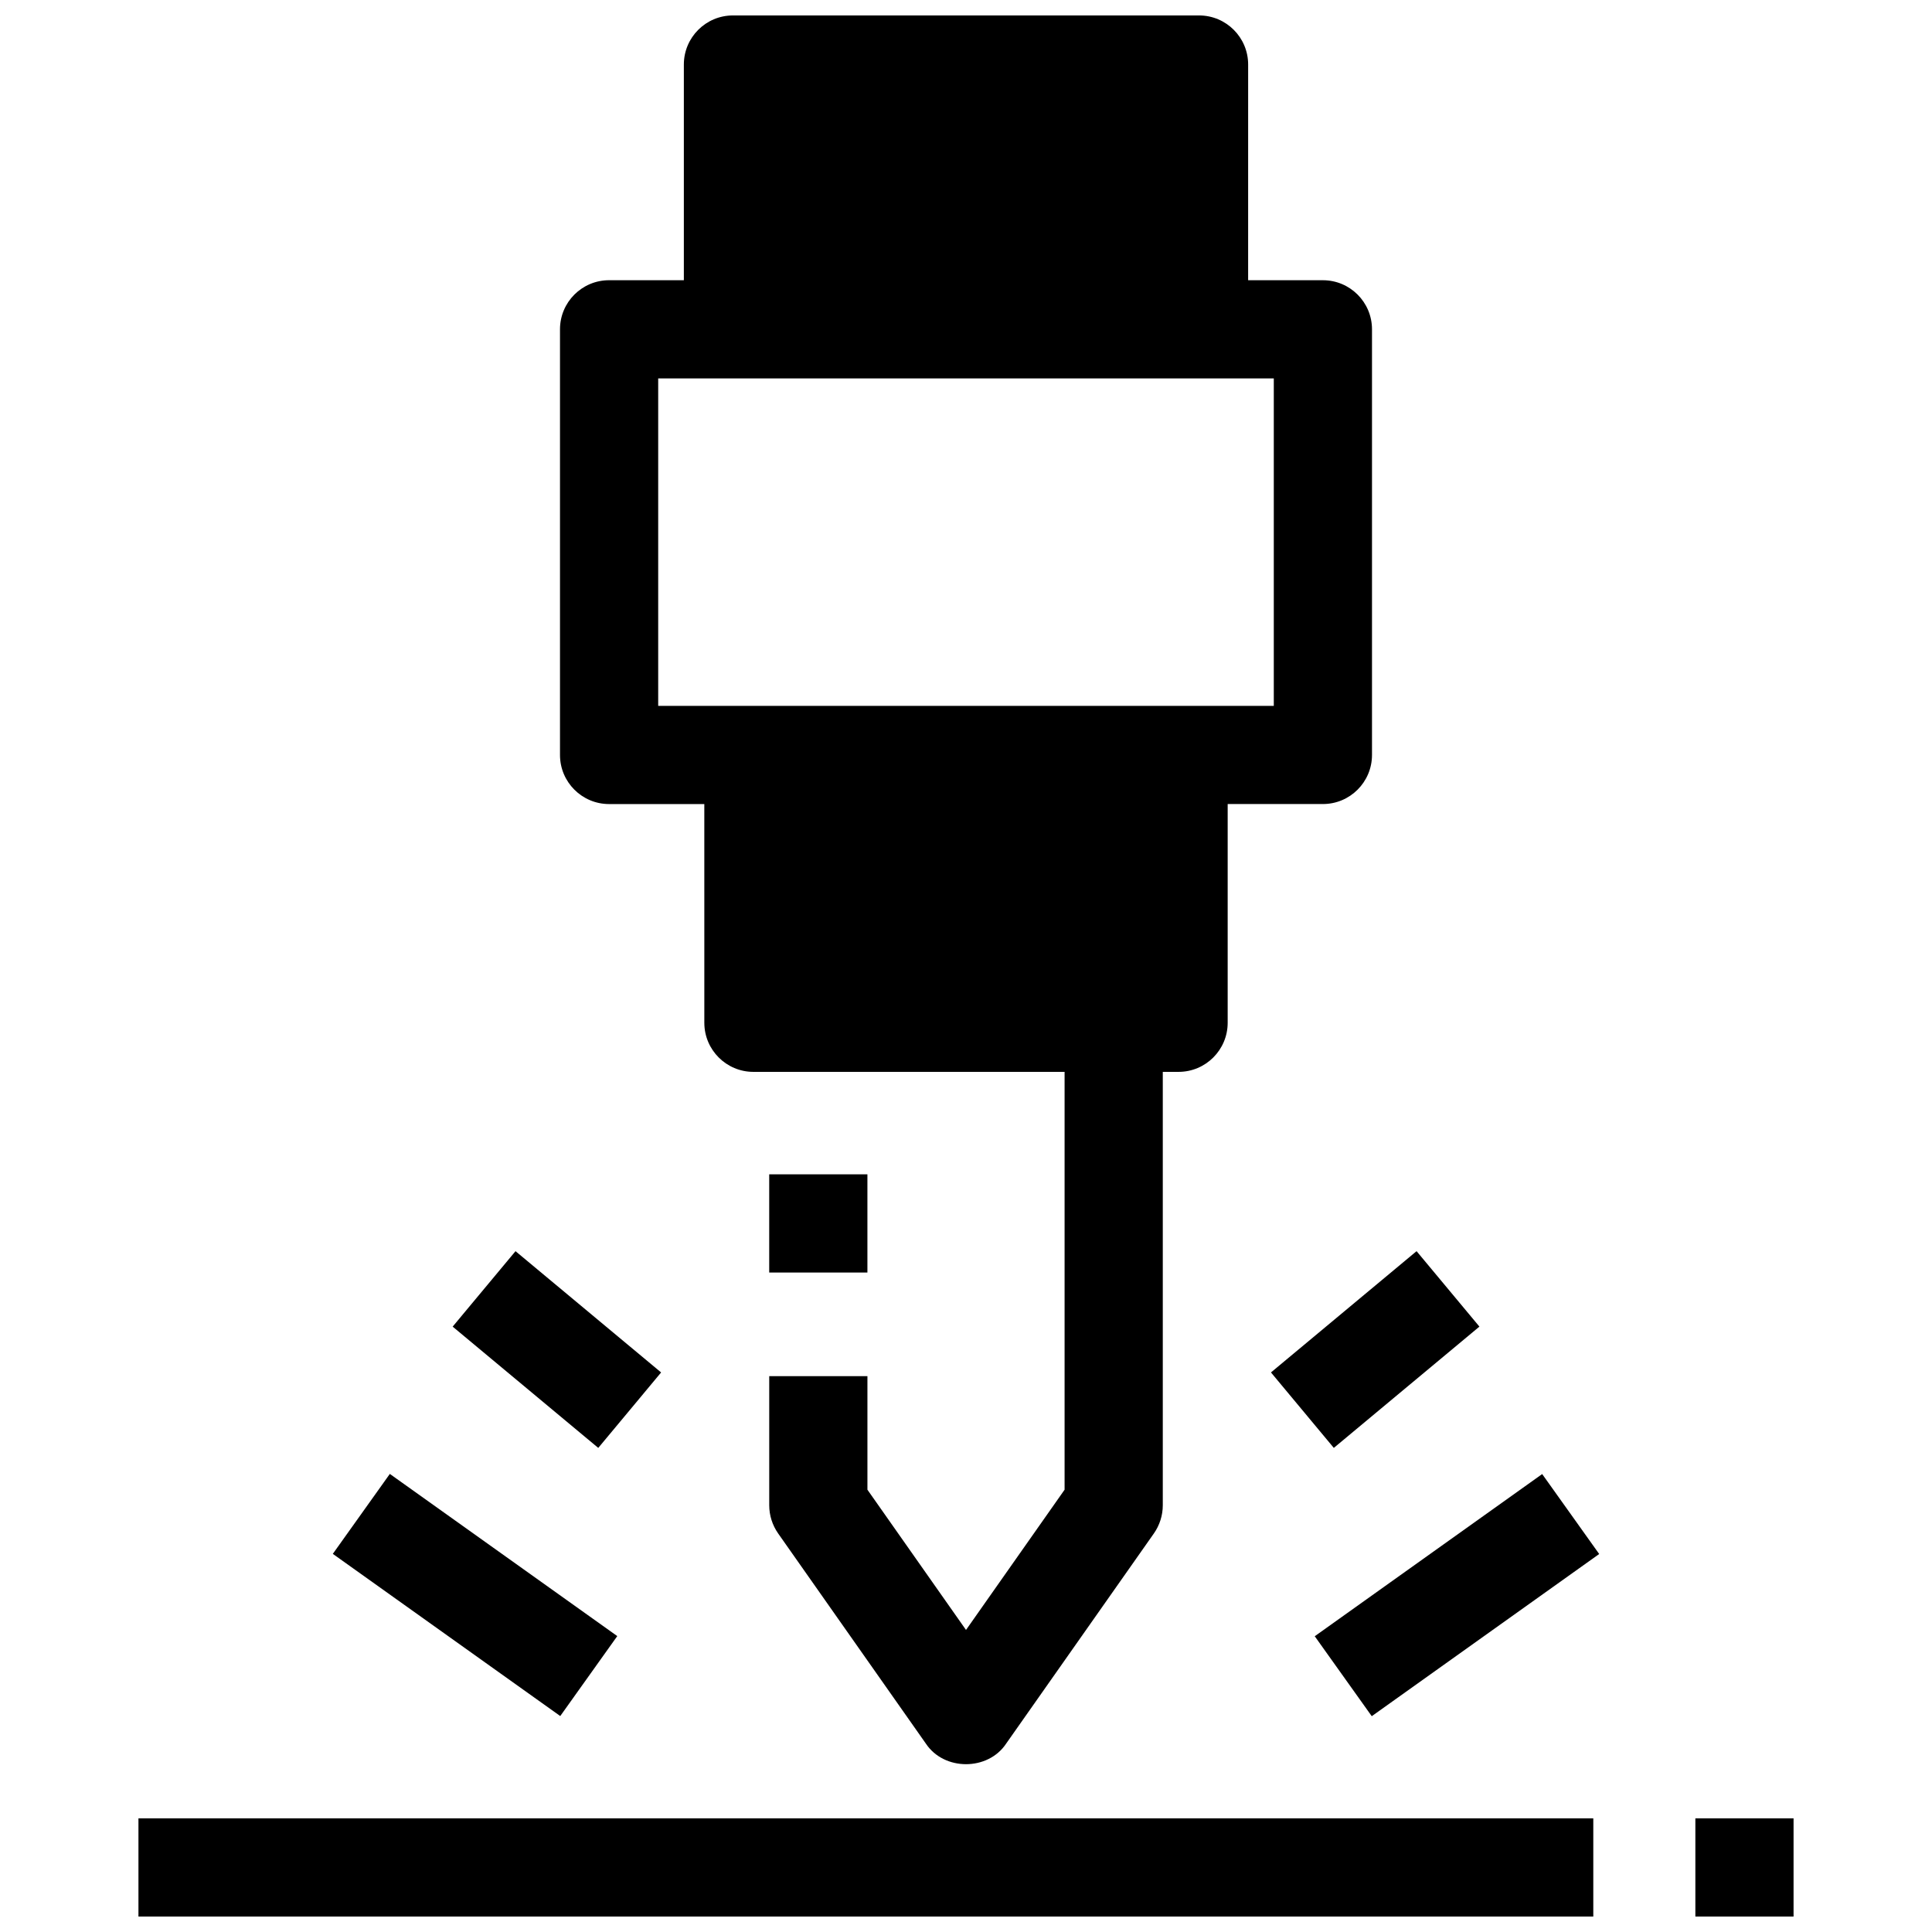
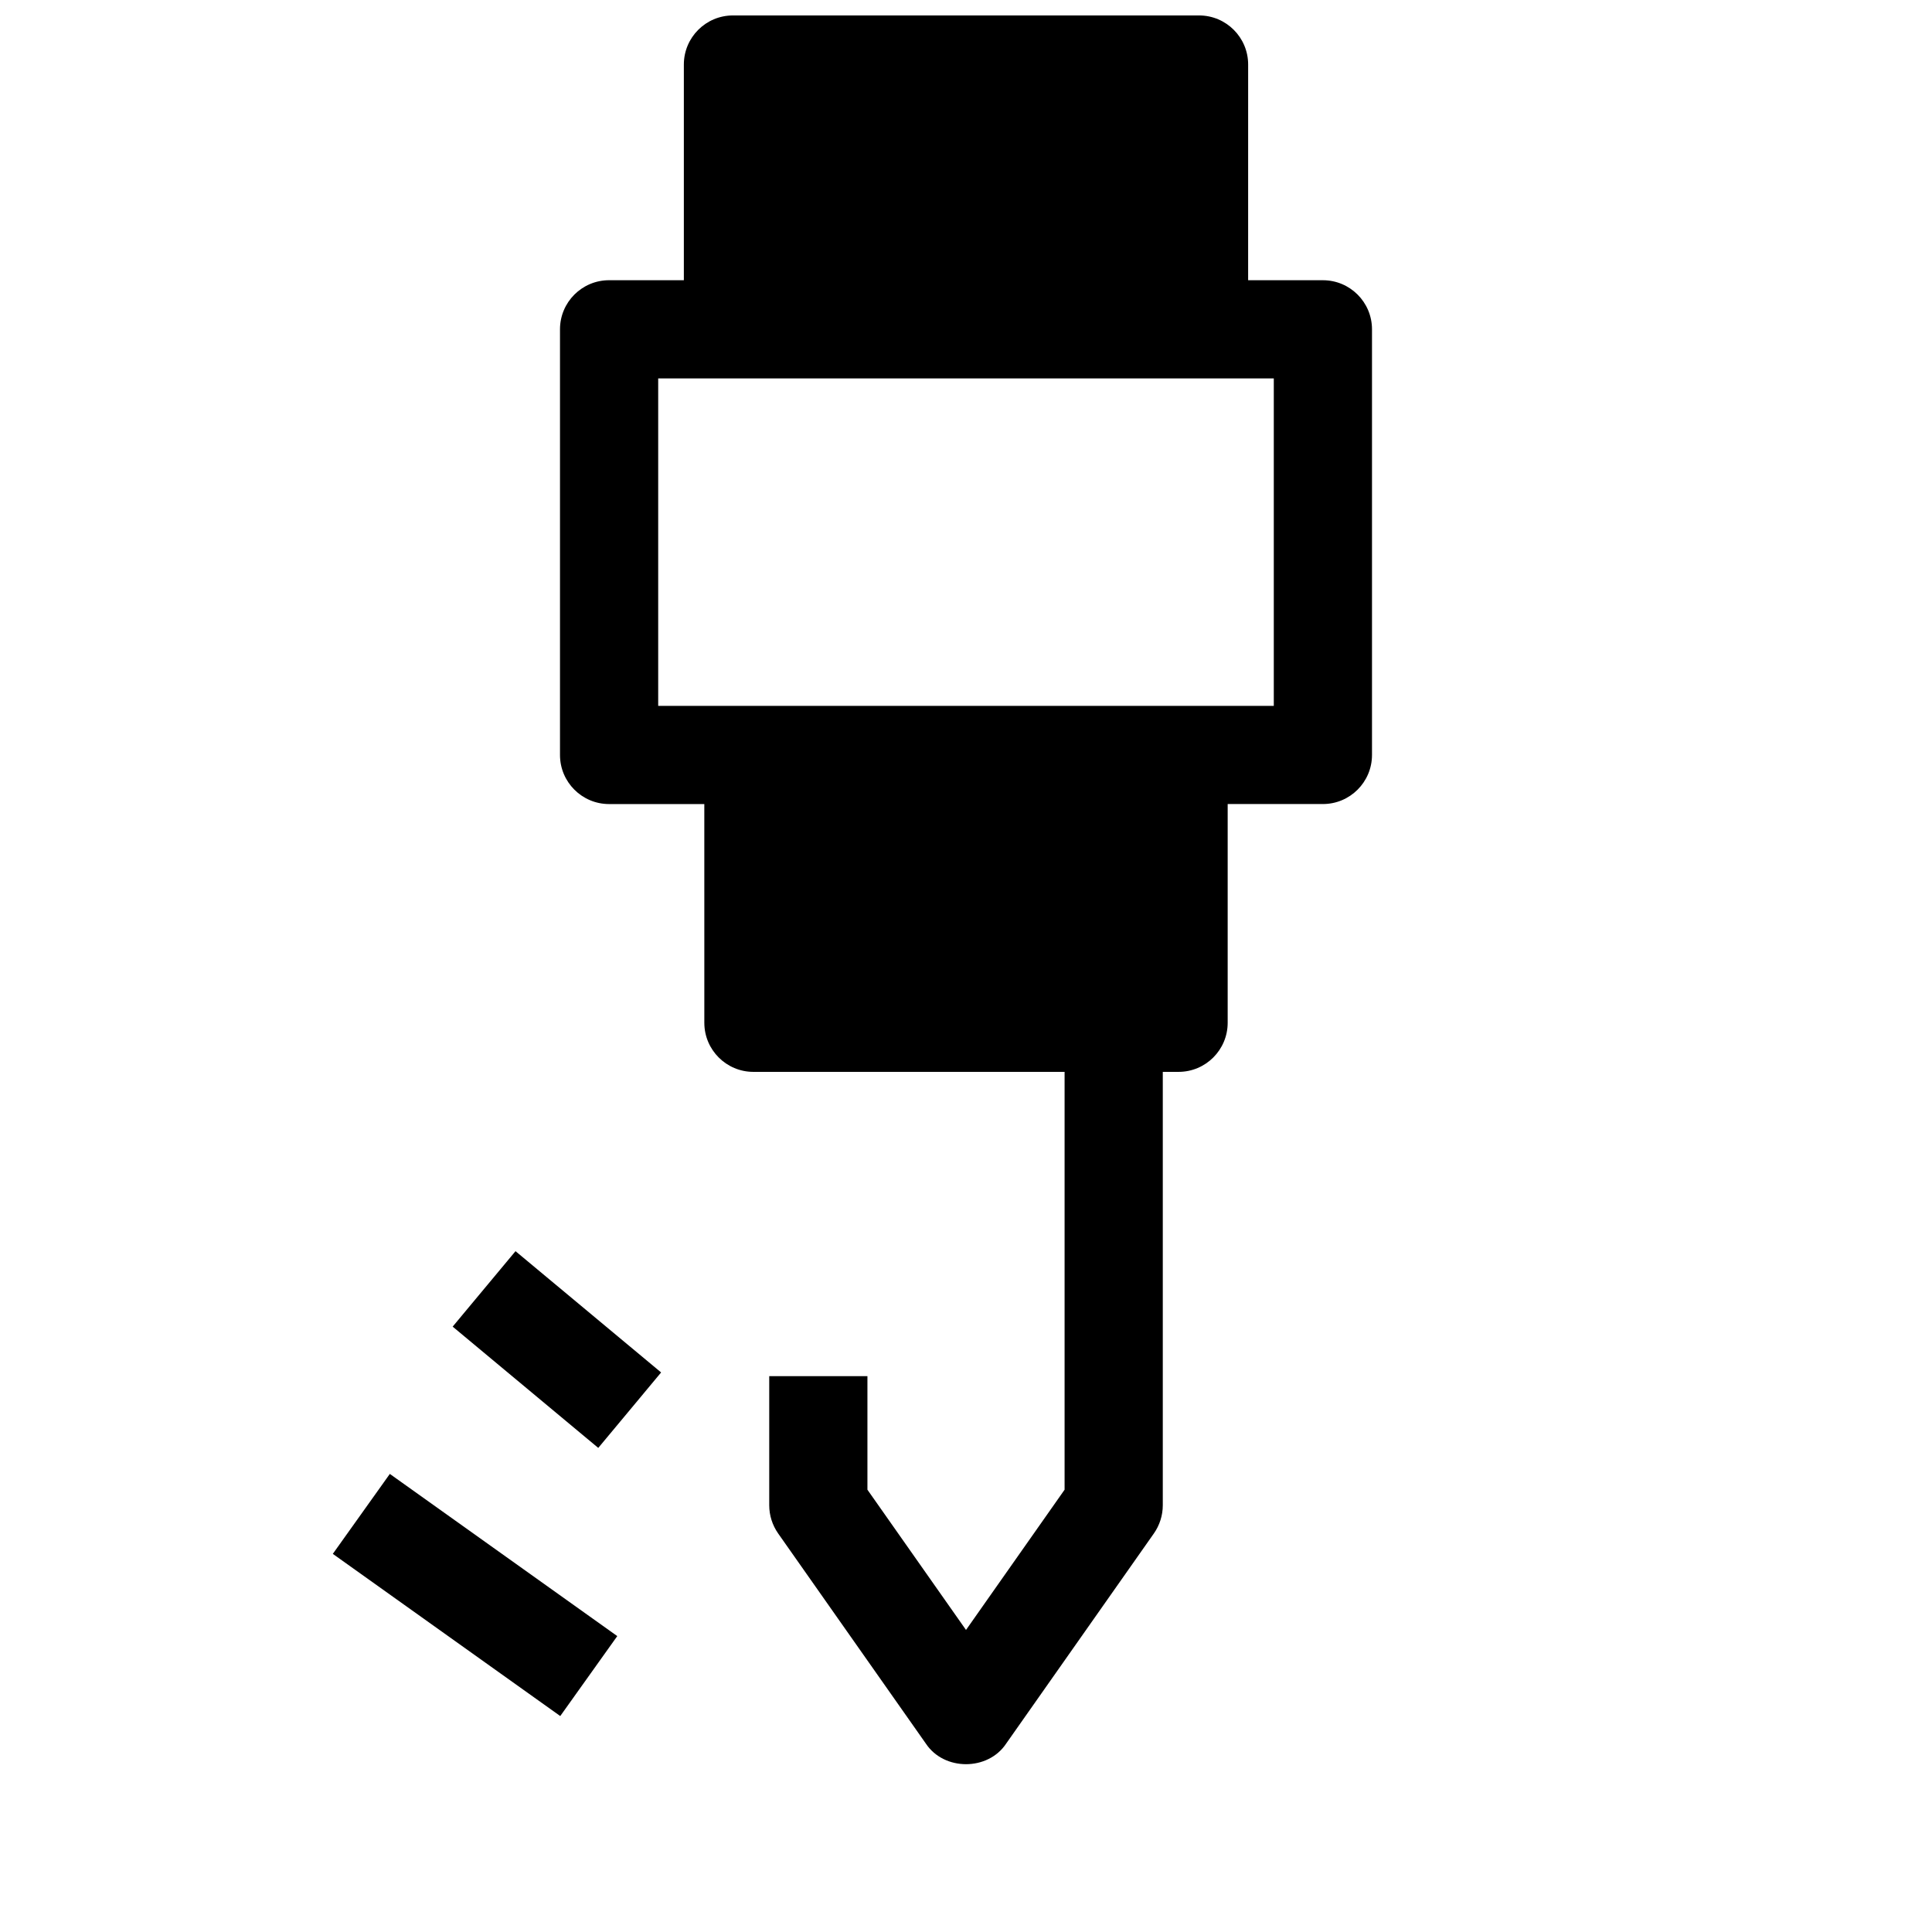
<svg xmlns="http://www.w3.org/2000/svg" width="800px" height="800px" version="1.1" viewBox="144 144 512 512">
  <defs>
    <clipPath id="c">
-       <path d="m180 625h387v26.902h-387z" />
-     </clipPath>
+       </clipPath>
    <clipPath id="b">
      <path d="m593 625h27v26.902h-27z" />
    </clipPath>
    <clipPath id="a">
      <path d="m292 148.09h216v463.91h-216z" />
    </clipPath>
  </defs>
  <g clip-path="url(#c)">
    <path d="m180.69 625.88h385.55v26.023h-385.55z" />
  </g>
  <g clip-path="url(#b)">
-     <path d="m593.29 625.88h26.023v26.023h-26.023z" />
-   </g>
-   <path d="m492.42 577.62 60.273-42.98 15.109 21.188-60.273 42.98z" />
-   <path d="m480.82 507.71 38.586-32.141 16.656 19.996-38.586 32.141z" />
+     </g>
  <path d="m232.2 555.79 15.109-21.188 60.273 42.98-15.109 21.188z" />
  <path d="m263.96 495.57 16.656-19.996 38.586 32.141-16.656 19.996z" />
-   <path d="m347.85 455.21h26.023v26.023h-26.023z" />
  <g clip-path="url(#a)">
    <path d="m494.58 218.26h-19.812l0.004-57.156c0-7.184-5.824-13.012-13.012-13.012h-123.52c-7.184 0-13.012 5.824-13.012 13.012v57.156h-19.812c-7.184 0-13.012 5.824-13.012 13.012v112.8c0 7.184 5.824 13.012 13.012 13.012h25.234l0.004 57.961c0 7.184 5.824 13.012 13.012 13.012h82.461v110.73l-26.125 37.168-26.125-37.168v-30.098h-26.023v34.215c0 2.68 0.828 5.293 2.367 7.484l39.137 55.676c4.824 7.285 16.465 7.285 21.289 0l39.137-55.676c1.539-2.191 2.367-4.805 2.367-7.484v-114.85h4.184c7.184 0 13.012-5.824 13.012-13.012v-57.965h25.234c7.184 0 13.012-5.824 13.012-13.012v-112.79c0-7.188-5.824-13.012-13.012-13.012zm-13.012 112.8h-163.14v-86.773h163.14z" />
  </g>
</svg>